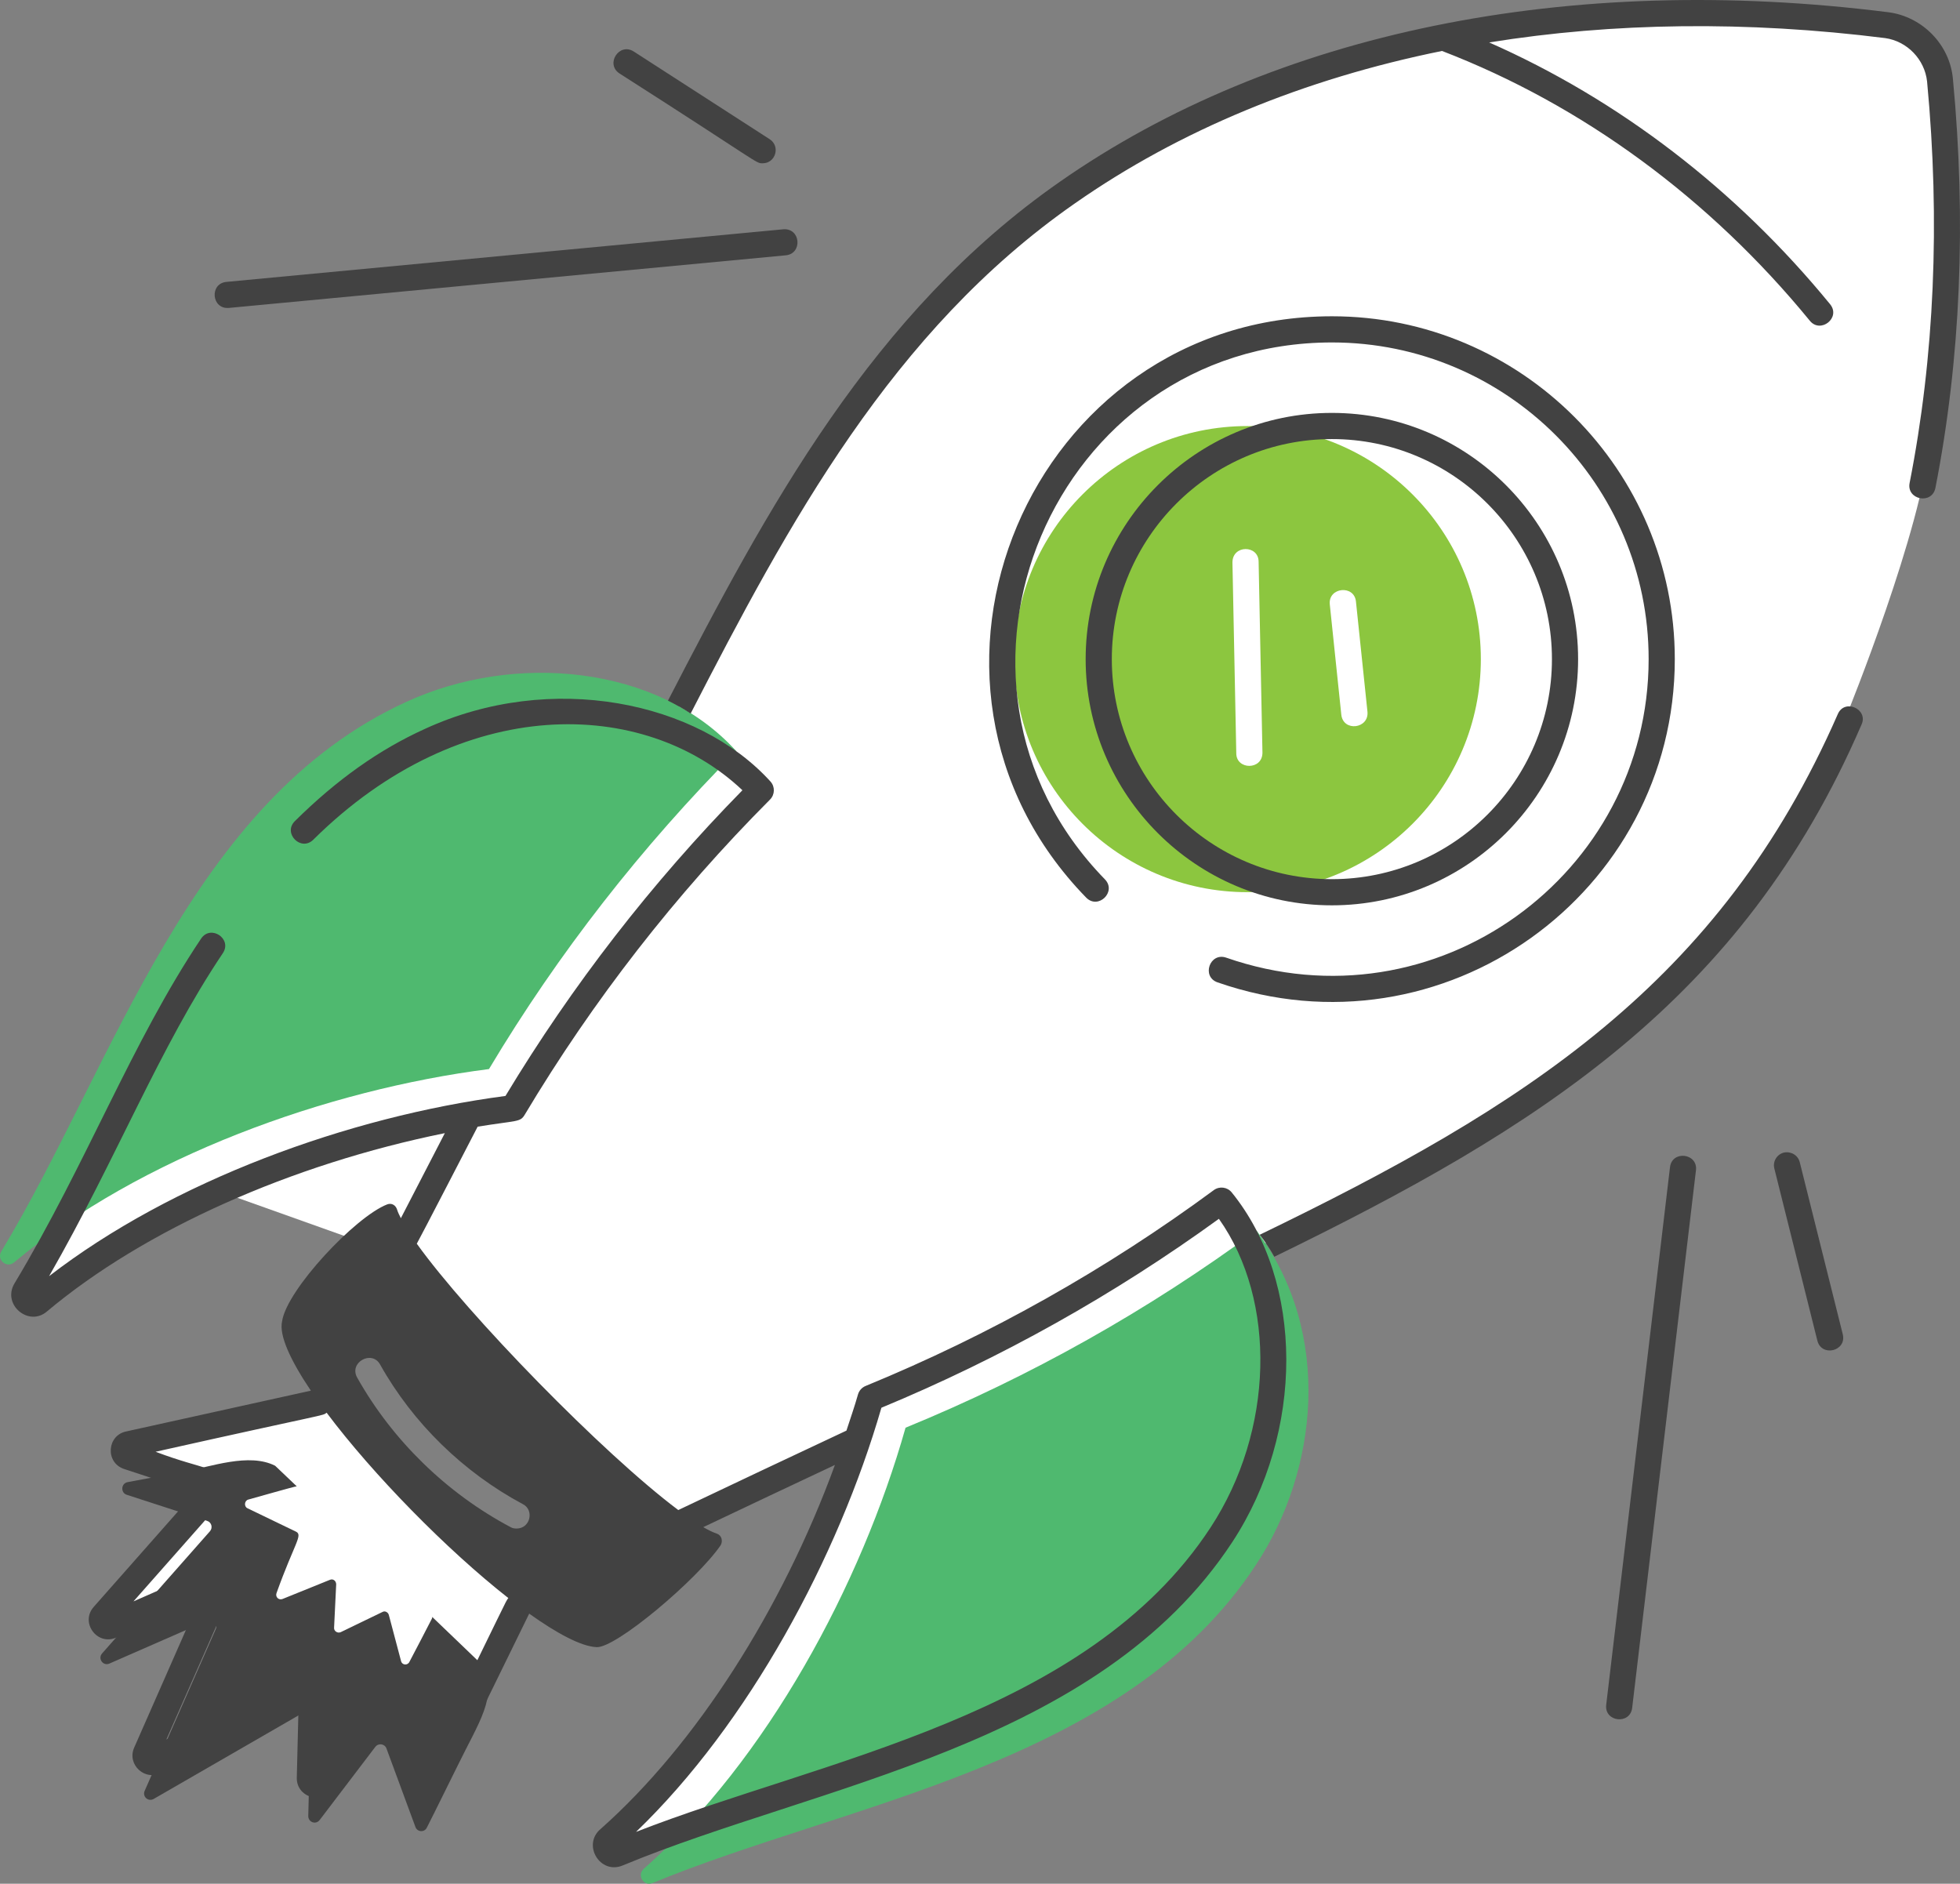
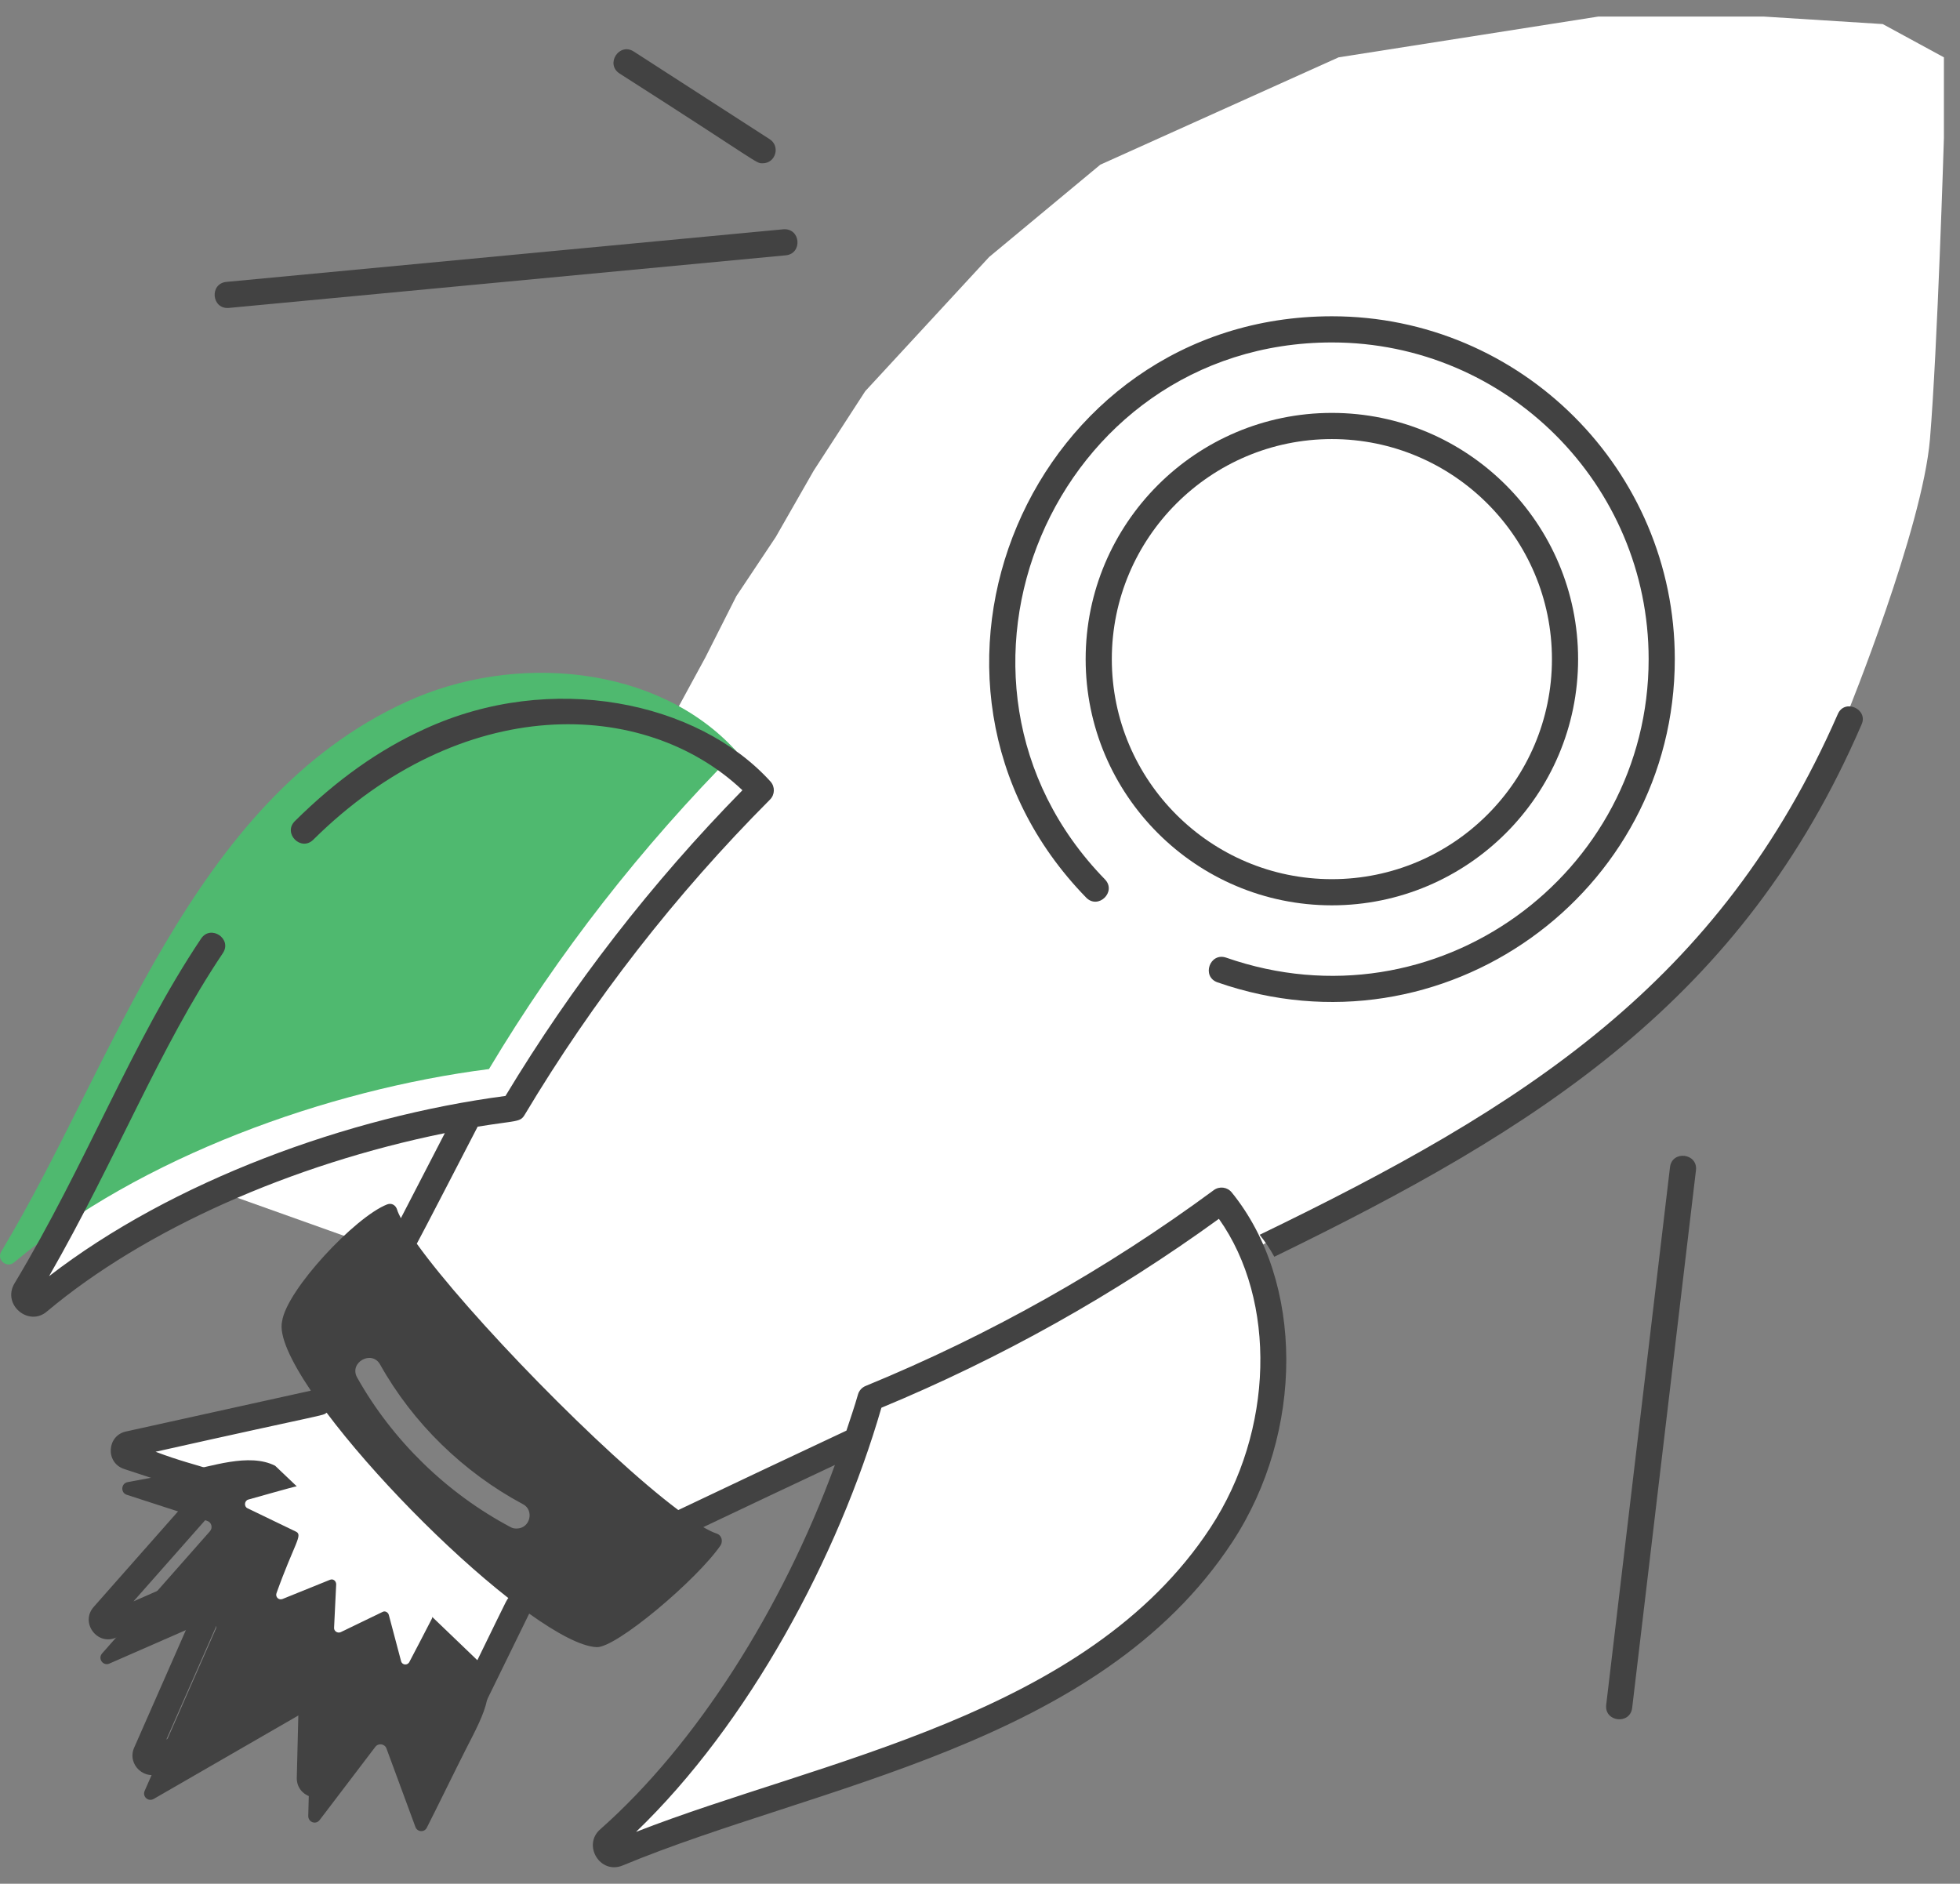
<svg xmlns="http://www.w3.org/2000/svg" id="Camada_2" viewBox="0 0 3730.05 3584.86">
  <rect x="0" y="0" width="3730.05" height="3584.86" fill="#808080" stroke="none" />
  <defs>
    <style>
      .cls-1 {
        fill: #8cc63f;
      }

      .cls-2 {
        fill: #fff;
      }

      .cls-3 {
        fill: #424242;
      }

      .cls-4 {
        fill: #4fb96f;
      }
    </style>
  </defs>
  <g id="Layer_1">
-     <polygon class="cls-2" points="210.77 3068.79 261.84 3070.03 376.22 3028.14 437.5 2938.06 412.08 2868.54 396.65 2854.32 304.73 2942.15 210.77 3068.79" />
    <path class="cls-2" d="M633.58,2641.89l388.09,386.24-67.4,122.35-36.77,57.19s-132.77-2.04-138.89,0-128.68-57.19-128.68-57.19l-126.64-63.32-55.15-81.7-20.43-102.66-44.94-79.13-140.94-44.77v-32.4l371.74-104.62Z" />
    <path class="cls-2" d="M402.77,2261.98l157.43-61.28,369.09-96,88.29-36.77,114.38-210.38,292.09-337.02-32.68-51.06-120.18-75.57-147.39-49.67-194.5,25.16s-101.67,26.55-283.46,151.15-263.49,322.83-263.49,322.83l-153.19,285.85-175.66,294.13,10.21,46.98,202.21-128.46,259.4-118.69,175.33-51.06,278.11-61.28,29.15-77.62,179.19-224.68,263.49-294.13-19.17-21.03-44.15-48.42-116.1-62.91,71.16-130.87,58.97-116.69,74.89-112.34,72.44-126.64,98.04-151.15,235.76-255.32,211.56-175.66,453.45-204.25,494.3-77.62h314.55l226.72,14.3,116.42,63.32v153.19s-12.25,402.38-26.55,573.25c-14.3,170.86-157.28,522.33-157.28,522.33l-100.09,205.53-157.28,226.72-263.49,245.11-247.15,157.56-369.7,188.6,34.72,92.98v218.55l-83.74,220.6-163.4,194.04-360.98,204.25-341.66,110.3-279.83,96-22.47-18.38,83.74-85.79,228.77-294.13,155.23-373.34-408.77,162.36-481.79-527.45" />
    <g id="_x31_8">
-       <path class="cls-1" d="M2373.99,810.8c-244.99,0-443.51,198.53-443.51,443.53s198.52,443.51,443.51,443.51,444.18-198.52,444.18-443.51-199.18-443.53-444.18-443.53ZM2352.75,1433.59l-7.3-363.18c0-34.03,49.8-33.62,49.8-1.33l7.3,363.18c0,33.82-49.8,33.02-49.8,1.33ZM2552.6,1359.88l-21.91-209.8c-3.26-32.53,46.55-37.72,49.8-5.32l21.91,209.81c3.08,32.37-46.29,38.63-49.8,5.31Z" />
-       <path class="cls-4" d="M2390.59,2977.26c-248.43,380.04-779.2,453.52-1148.62,606.17-17.26,7.31-30.55-15.27-16.6-27.22,234.37-207.15,413.64-541.12,497.96-839.23,238.35-97.6,462.11-223.75,667.92-375.13,146.72,195.63,116.23,458.36-.66,635.4Z" />
      <path class="cls-4" d="M1401.32,1429.6c-179.93,181.26-338.62,383.76-470.74,604.86-306.73,39.16-663.28,166.64-903.62,367.82-13.95,11.95-33.86-4.64-24.57-20.58,214.64-355.85,359.61-857.55,770.18-1045.71,205.83-95.01,479.29-71.15,628.75,93.61Z" />
      <path class="cls-3" d="M869.5,3363.01c-19.26,38.51-37.85,77.02-57.1,114.87-4.64,9.95-18.59,8.62-21.91-1.33l-55.11-149.39c-3.32-8.64-15.27-10.63-21.25-2.66l-105.56,138.76c-7.31,9.96-21.92,4.64-21.92-7.3l4.65-183.91c0-9.29-9.97-15.27-17.93-10.62l-280.85,162c-10.63,5.97-21.92-4.65-17.26-15.27l135.44-308.07c4.64-10.63-5.97-20.58-15.93-15.93l-186.56,81.66c-11.95,5.31-22.58-9.3-13.95-19.25l205.16-232.38c5.98-6.65,3.32-17.26-5.31-19.92l-153.37-49.8c-11.29-3.99-10.63-21.25,1.99-23.91,35.85-6.63,71.04-13.28,106.89-19.91,51.79-9.3,124.17-36.51,173.96-11.29l41.16,39.18c-3.96,0-76.78,21.09-92.28,25.22-7.31,1.99-8.63,13.28-1.33,16.6l92.29,44.49c13.39,6.71-3.26,22.19-37.18,116.85-2.65,7.3,3.99,13.95,11.29,11.29l90.3-36.52c5.97-2.66,11.95,1.99,11.95,8.63l-3.99,82.33c-.66,6.64,6.64,11.29,12.61,8.63l79.68-38.51c4.64-2.66,10.63.66,11.95,5.97l23.23,87.65c1.99,7.96,12.62,8.62,15.94,1.33,3.56-6.76,41.06-78.34,42.49-81.67.66-1.32,1.33-2.65.66-3.98l98.26,94.28c24.8,60.9-7.13,101.89-51.12,191.88Z" />
      <g>
        <path class="cls-3" d="M3497.39,1359.22c-224.31,511.95-595.06,746.27-1100.15,990.62,10.62,13.28,19.92,27.22,27.88,41.82,502.32-244.49,890.95-487.91,1117.42-1012.52,13.9-29.35-32.25-50.57-45.15-19.92Z" />
-         <path class="cls-3" d="M3716.5,149.51c-5.97-64.4-57.76-117.52-122.16-126.14-609.51-77.02-1169.88,37.84-1577.53,322.67-357.21,248.98-557.05,622.12-745.61,987.29,14.6,7.3,29.21,15.27,43.15,24.57,185.91-361.19,383.1-728.35,731-970.69,199.46-139.52,436.69-237.08,698.91-290.25,267.05,102.73,509.1,280.2,700.05,513.49,20.46,25.04,59.49-5.84,38.51-31.51-179.08-218.87-402.33-389.4-648.86-498.19,235.87-38,489.97-41.41,753.73-8.25,41.84,5.97,75.03,40.5,79.68,82.33,25.23,266.91,13.94,524.51-33.2,764.2-6.4,31.96,42.54,42.21,49.13,9.29,47.8-244.33,59.09-506.58,33.2-778.81Z" />
        <path class="cls-3" d="M2309.96,2264.86c-204.63,150.88-427.61,276.28-662.65,372.69-7.07,2.92-12.45,8.88-14.52,16.27-6.49,23-14.52,45.81-21.96,68.7-108.9,51.04-216.45,101.93-320,151.15-143.3-107.31-400.9-371.75-497.63-506.86,3.61-5.69,112.72-216.74,115.8-222.71,75.28-12.26,80.85-8.12,89.47-22.54,130.13-217.79,287.23-419.63,466.97-600.01,9.34-9.4,9.73-24.44.84-34.3-138.58-152.62-416.93-210.77-657.46-100.24-87.21,39.49-168.19,96.93-247.62,175.58-23.38,23.07,11.49,58.61,35.01,35.4,282.16-279.48,629.69-271.07,816.7-94.15-172.6,175.91-324.19,371.46-450.95,581.79-299.59,39.44-634.25,162.02-868.51,342.93,129.34-225.56,209.53-434.41,330.61-614.6,18.37-27.4-23.05-55.08-41.37-27.75-132.02,197.12-217.54,427.26-355.38,656.62-23.48,40.25,27.57,82.7,62.12,52.84,185.69-155.76,464.67-279.96,757.13-339.27-27.01,52.16-48.73,93.95-83.68,161.87-2.71-5.54-5.74-11.36-6.92-15.6-2.66-9.3-10.63-13.95-19.26-10.63-61.09,23.91-191.22,162.66-199.85,222.43-6.19,26.75,16.18,74.73,54.74,132l-350.51,77.43c-37.69,6.93-41.35,59.53-4.86,71.65l134.8,44.22-192.63,218.18c-26.28,29.63,6.25,74.33,42.6,58.48l156.78-68.86-122.48,278.35c-14.24,32.64,21.41,64.93,52.52,47.01l260.97-150.81-3.96,160.73c-1.01,35.79,44.68,52.13,66.52,23.34l91.36-120.73,47.2,127.6c5.12,13.88,17.96,23.41,32.74,24.18.65.06,1.3.06,1.95.06,14.07,0,26.97-7.98,33.26-20.75l169.25-345.75c52.7,37.58,98.42,62.21,127.96,63.77,36.52,2.66,191.88-128.8,236.37-193.87,4.64-7.97,1.99-18.59-6.65-21.92-7.39-2.39-16.32-6.74-26.41-12.56,81.65-38.81,165.53-78.45,250.55-118.37-100.45,274.89-264.54,532.33-446.08,692.89-35.27,29.98-.95,87.49,42.47,69.18,368.34-153.13,905.44-227.39,1159.89-615.38,137.39-209.3,136.94-495.3-1.17-665.37-8.43-10.31-23.28-12.19-34.1-4.34ZM723.43,2596.82c62.41,111.54,158.68,205.16,271.55,265.58,21.97,10.98,14.62,46.47-11.95,46.47-3.99,0-7.97-.66-11.28-2.66-121.51-64.4-225.09-165.32-292.14-284.84-15.86-28.55,28-53.01,43.82-24.56ZM806.29,3367.83l-44.87-121.38c-10.08-27.44-46.58-32.99-64.32-9.66l-81.5,107.76,3.5-143.88c.71-29.06-30.67-47.5-55.57-33l-246.97,142.71,120.02-272.71c13.64-31.3-18.56-62.53-48.82-48.89l-133.76,58.74,167.22-189.33c8.23-9.34,11.22-22.11,7.98-34.17-8.9-32.45-40.21-26.05-133.11-61.27,334.44-74.83,316.85-67.76,325.5-74.31,88.21,117.6,228.43,260.6,345.78,352.71-5.81,7.25-2.3,3.81-161.07,326.67ZM2303.6,2907.22c-235.42,359.15-741.38,441.39-1093.18,578.94,214.06-205.71,384.77-523.01,466.97-807.17,227.13-94.15,443.11-215.07,642.29-359.53,110.42,155.68,104.91,403.49-16.08,587.76Z" />
        <path class="cls-3" d="M2317.09,1869.48c429.25,149.51,870.2-169.09,870.2-615.19,0-359.72-292.68-652.4-652.4-652.4-574.09,0-868.18,695.21-467.87,1106.21,22.96,23.59,58.66-11.13,35.66-34.75-369.8-379.62-97.78-1021.66,432.21-1021.66,332.3,0,602.61,270.31,602.61,602.61,0,409.45-404.72,707.29-804.06,568.11-31.18-10.55-47.42,36.25-16.34,47.07Z" />
        <path class="cls-3" d="M3003.27,1254.36c0-258.38-210.21-468.59-468.59-468.59s-468.59,210.21-468.59,468.59,210.21,468.52,468.59,468.52,468.59-210.21,468.59-468.52ZM2115.89,1254.36c0-230.95,187.84-418.79,418.79-418.79s418.79,187.84,418.79,418.79-187.84,418.73-418.79,418.73-418.79-187.84-418.79-418.73Z" />
        <path class="cls-3" d="M3178.14,2221.29l-121.38,1022.96c-3.91,32.86,45.56,38.45,49.41,5.84l121.38-1022.96c3.87-32.55-45.5-38.67-49.41-5.84Z" />
-         <path class="cls-3" d="M3425.05,2211.56c-3.37-13.36-16.99-21.01-30.21-18.15-13.36,3.37-21.46,16.86-18.15,30.21l81.89,327.63c8.03,31.92,56.29,19.95,48.37-12.06l-81.89-327.63Z" />
        <path class="cls-3" d="M435.54,586l1059.78-100.11c32.35-3.07,28.62-52.21-4.67-49.54l-1059.78,100.11c-32.52,3.08-28.44,52.3,4.67,49.54Z" />
        <path class="cls-3" d="M1179.11,139.91c269.29,171.97,258.56,170.85,272.19,170.85,24.78,0,34.31-32.39,13.49-45.84l-258.71-166.89c-27.74-17.81-54.64,24.01-26.97,41.89Z" />
      </g>
    </g>
  </g>
</svg>